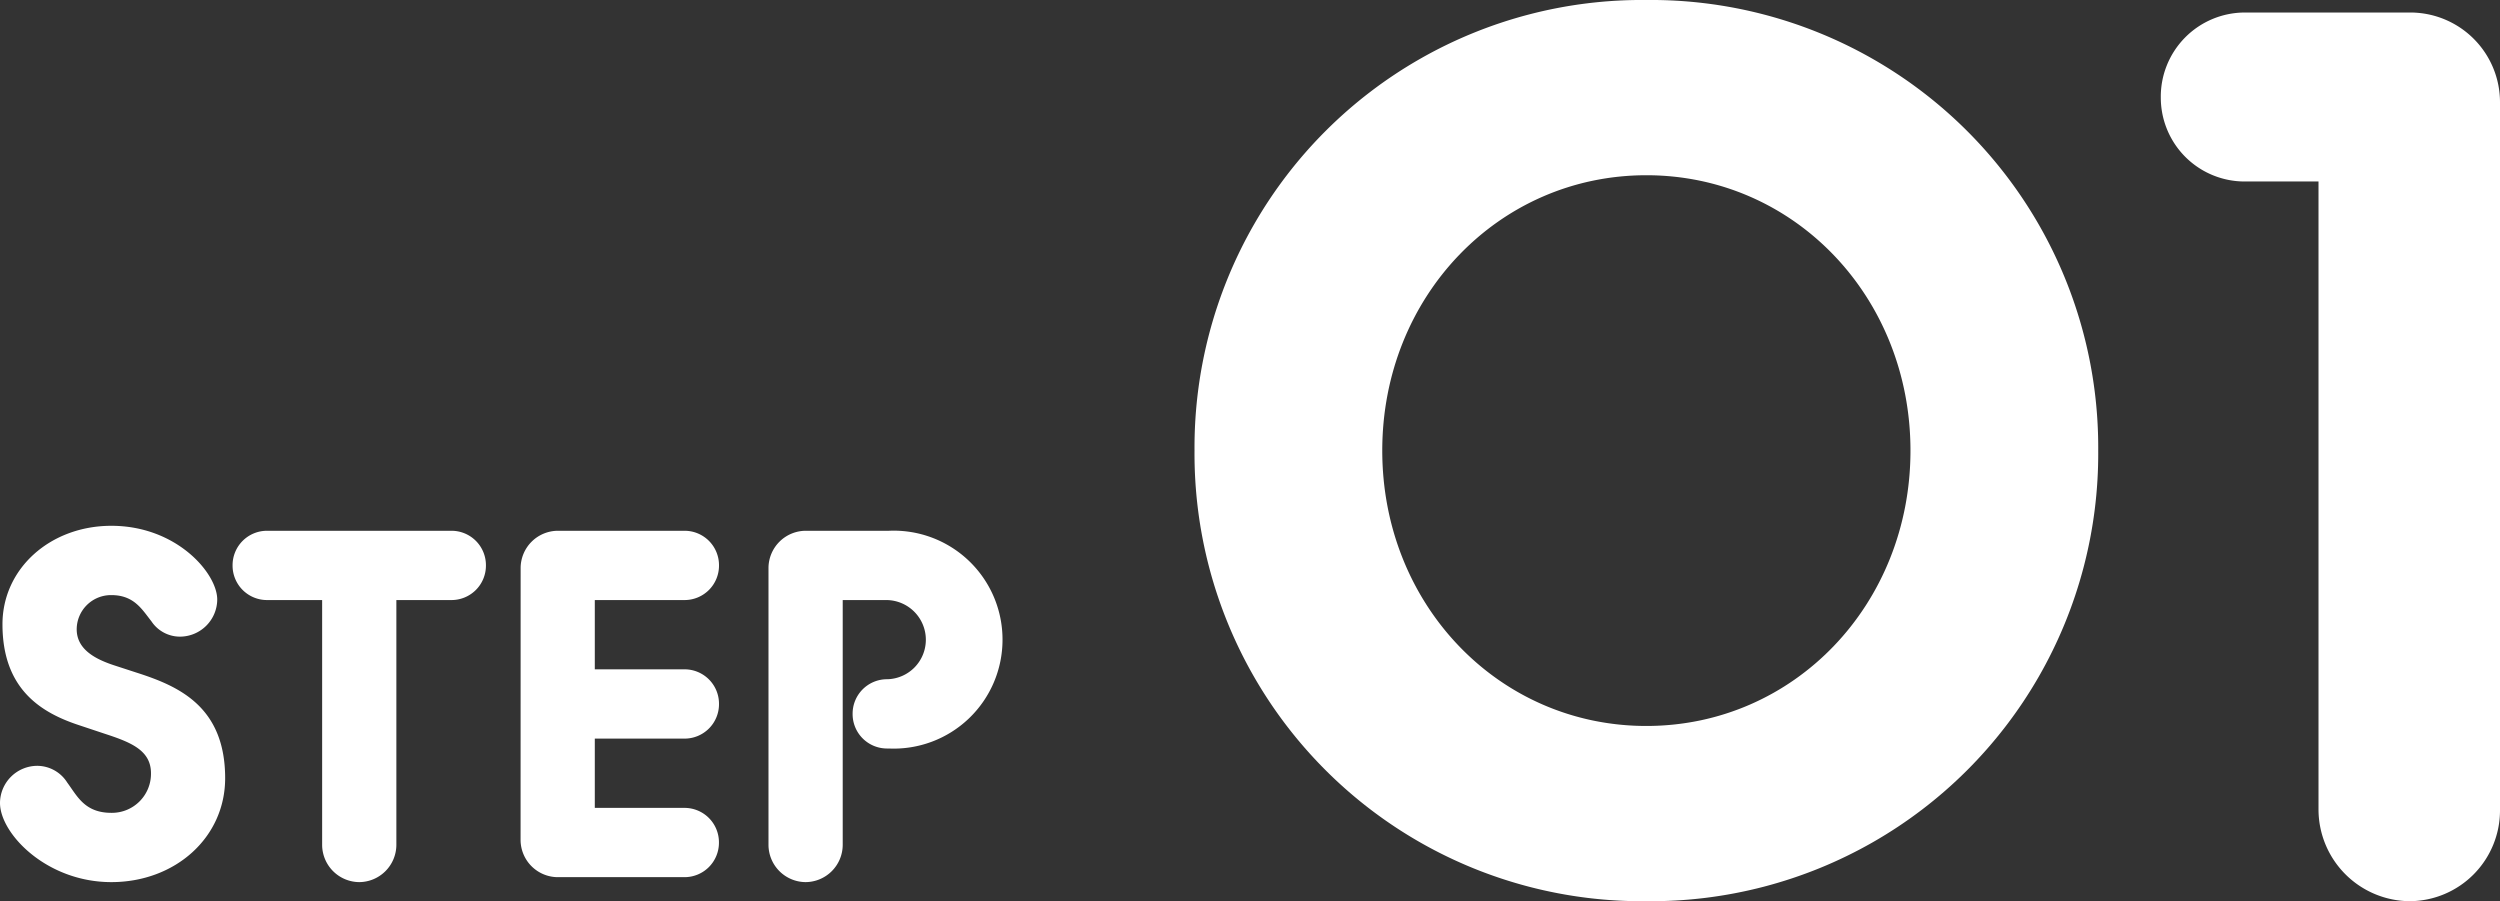
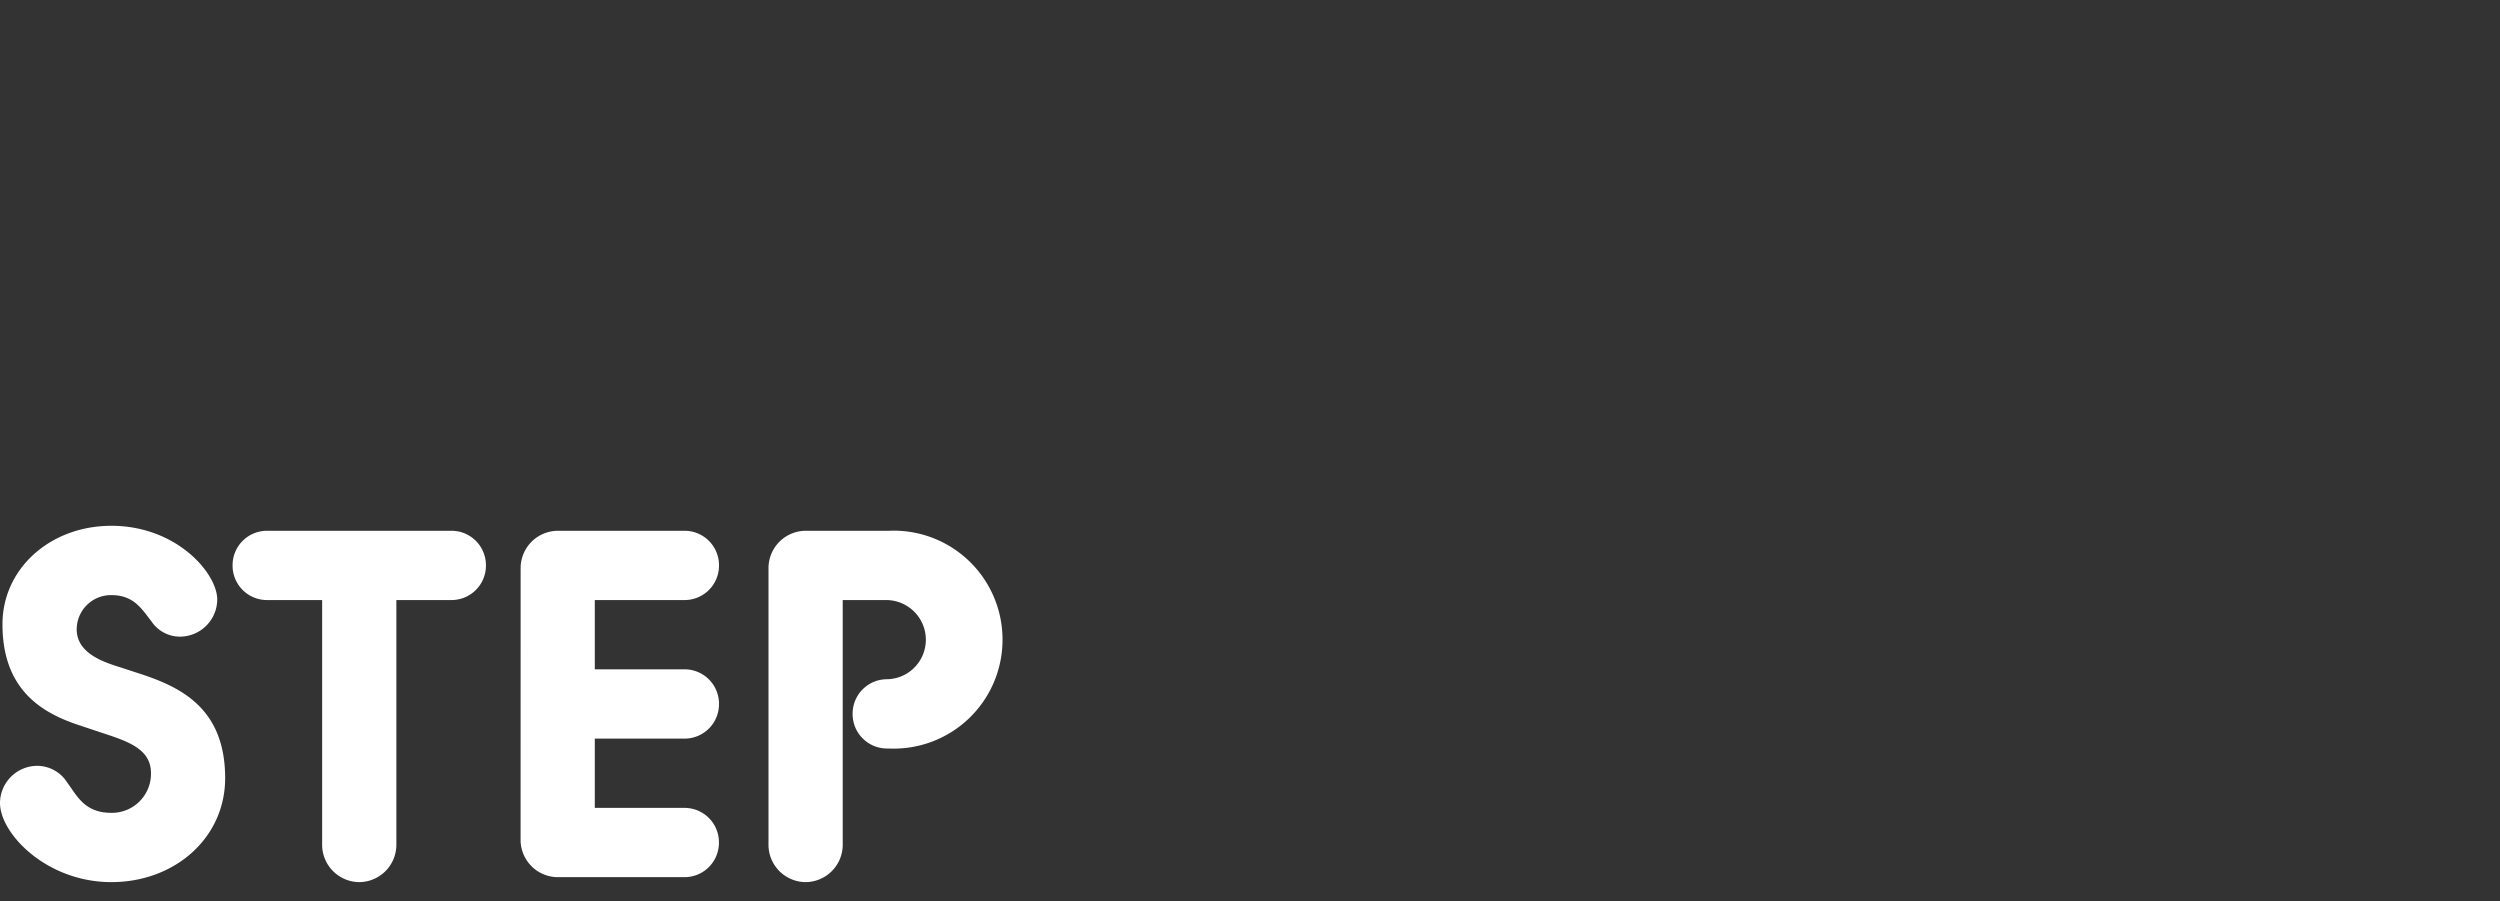
<svg xmlns="http://www.w3.org/2000/svg" width="171.772" height="61.92" viewBox="0 0 171.772 61.92">
  <rect x="0" y="0" width="171.772" height="61.92" fill="#333333" stroke="none" />
  <g id="グループ_138077" data-name="グループ 138077" transform="translate(-1.36 -7.94)">
    <path id="パス_404273" data-name="パス 404273" d="M9.01.34c4.386,0,7.82-3.06,7.82-7.14,0-4.93-3.2-6.324-6.052-7.242l-1.462-.476C7.922-14.96,6.63-15.64,6.63-17.034A2.358,2.358,0,0,1,9.01-19.38c1.564,0,2.108.986,2.754,1.8a2.355,2.355,0,0,0,1.972,1.054,2.569,2.569,0,0,0,2.55-2.55c0-1.8-2.788-5.066-7.276-5.066-4.182,0-7.48,2.924-7.48,6.766,0,4.488,2.686,6.086,5.27,6.936l1.734.578c1.768.578,3.2,1.122,3.2,2.72A2.685,2.685,0,0,1,9.01-4.42c-1.836,0-2.346-1.156-3.026-2.074A2.447,2.447,0,0,0,3.91-7.65,2.569,2.569,0,0,0,1.36-5.1C1.36-2.992,4.556.34,9.01.34ZM23.494-2.21A2.569,2.569,0,0,0,26.044.34a2.569,2.569,0,0,0,2.55-2.55V-19.04h3.774a2.365,2.365,0,0,0,2.38-2.38,2.365,2.365,0,0,0-2.38-2.38H19.72a2.365,2.365,0,0,0-2.38,2.38,2.365,2.365,0,0,0,2.38,2.38h3.774Zm13.634-.34A2.569,2.569,0,0,0,39.678,0h8.7a2.365,2.365,0,0,0,2.38-2.38,2.365,2.365,0,0,0-2.38-2.38H42.228V-9.52h6.154a2.365,2.365,0,0,0,2.38-2.38,2.365,2.365,0,0,0-2.38-2.38H42.228v-4.76h6.154a2.365,2.365,0,0,0,2.38-2.38,2.365,2.365,0,0,0-2.38-2.38h-8.7a2.569,2.569,0,0,0-2.55,2.55Zm17.034.34A2.569,2.569,0,0,0,56.712.34a2.569,2.569,0,0,0,2.55-2.55V-19.04h2.992a2.728,2.728,0,0,1,2.72,2.72,2.714,2.714,0,0,1-2.652,2.72,2.365,2.365,0,0,0-2.38,2.38,2.365,2.365,0,0,0,2.38,2.38h.1a7.479,7.479,0,0,0,7.82-7.48,7.479,7.479,0,0,0-7.82-7.48H56.712a2.569,2.569,0,0,0-2.55,2.55Z" transform="translate(0 68.209)" fill="#fff" />
-     <path id="パス_404272" data-name="パス 404272" d="M34.486.86A30.742,30.742,0,0,0,65.532-30.1,30.742,30.742,0,0,0,34.486-61.06,30.742,30.742,0,0,0,3.44-30.1,30.742,30.742,0,0,0,34.486.86Zm0-12.04c-10.148,0-18.146-8.342-18.146-18.92s8-18.92,18.146-18.92S52.632-40.678,52.632-30.1,44.634-11.18,34.486-11.18ZM80.668-5.418A6.313,6.313,0,0,0,86.946.86a6.24,6.24,0,0,0,6.192-6.278v-48.59A6.166,6.166,0,0,0,86.946-60.2H75.594a5.781,5.781,0,0,0-5.762,5.848,5.762,5.762,0,0,0,5.762,5.762h5.074Z" transform="translate(79.994 69)" fill="#fff" />
  </g>
</svg>